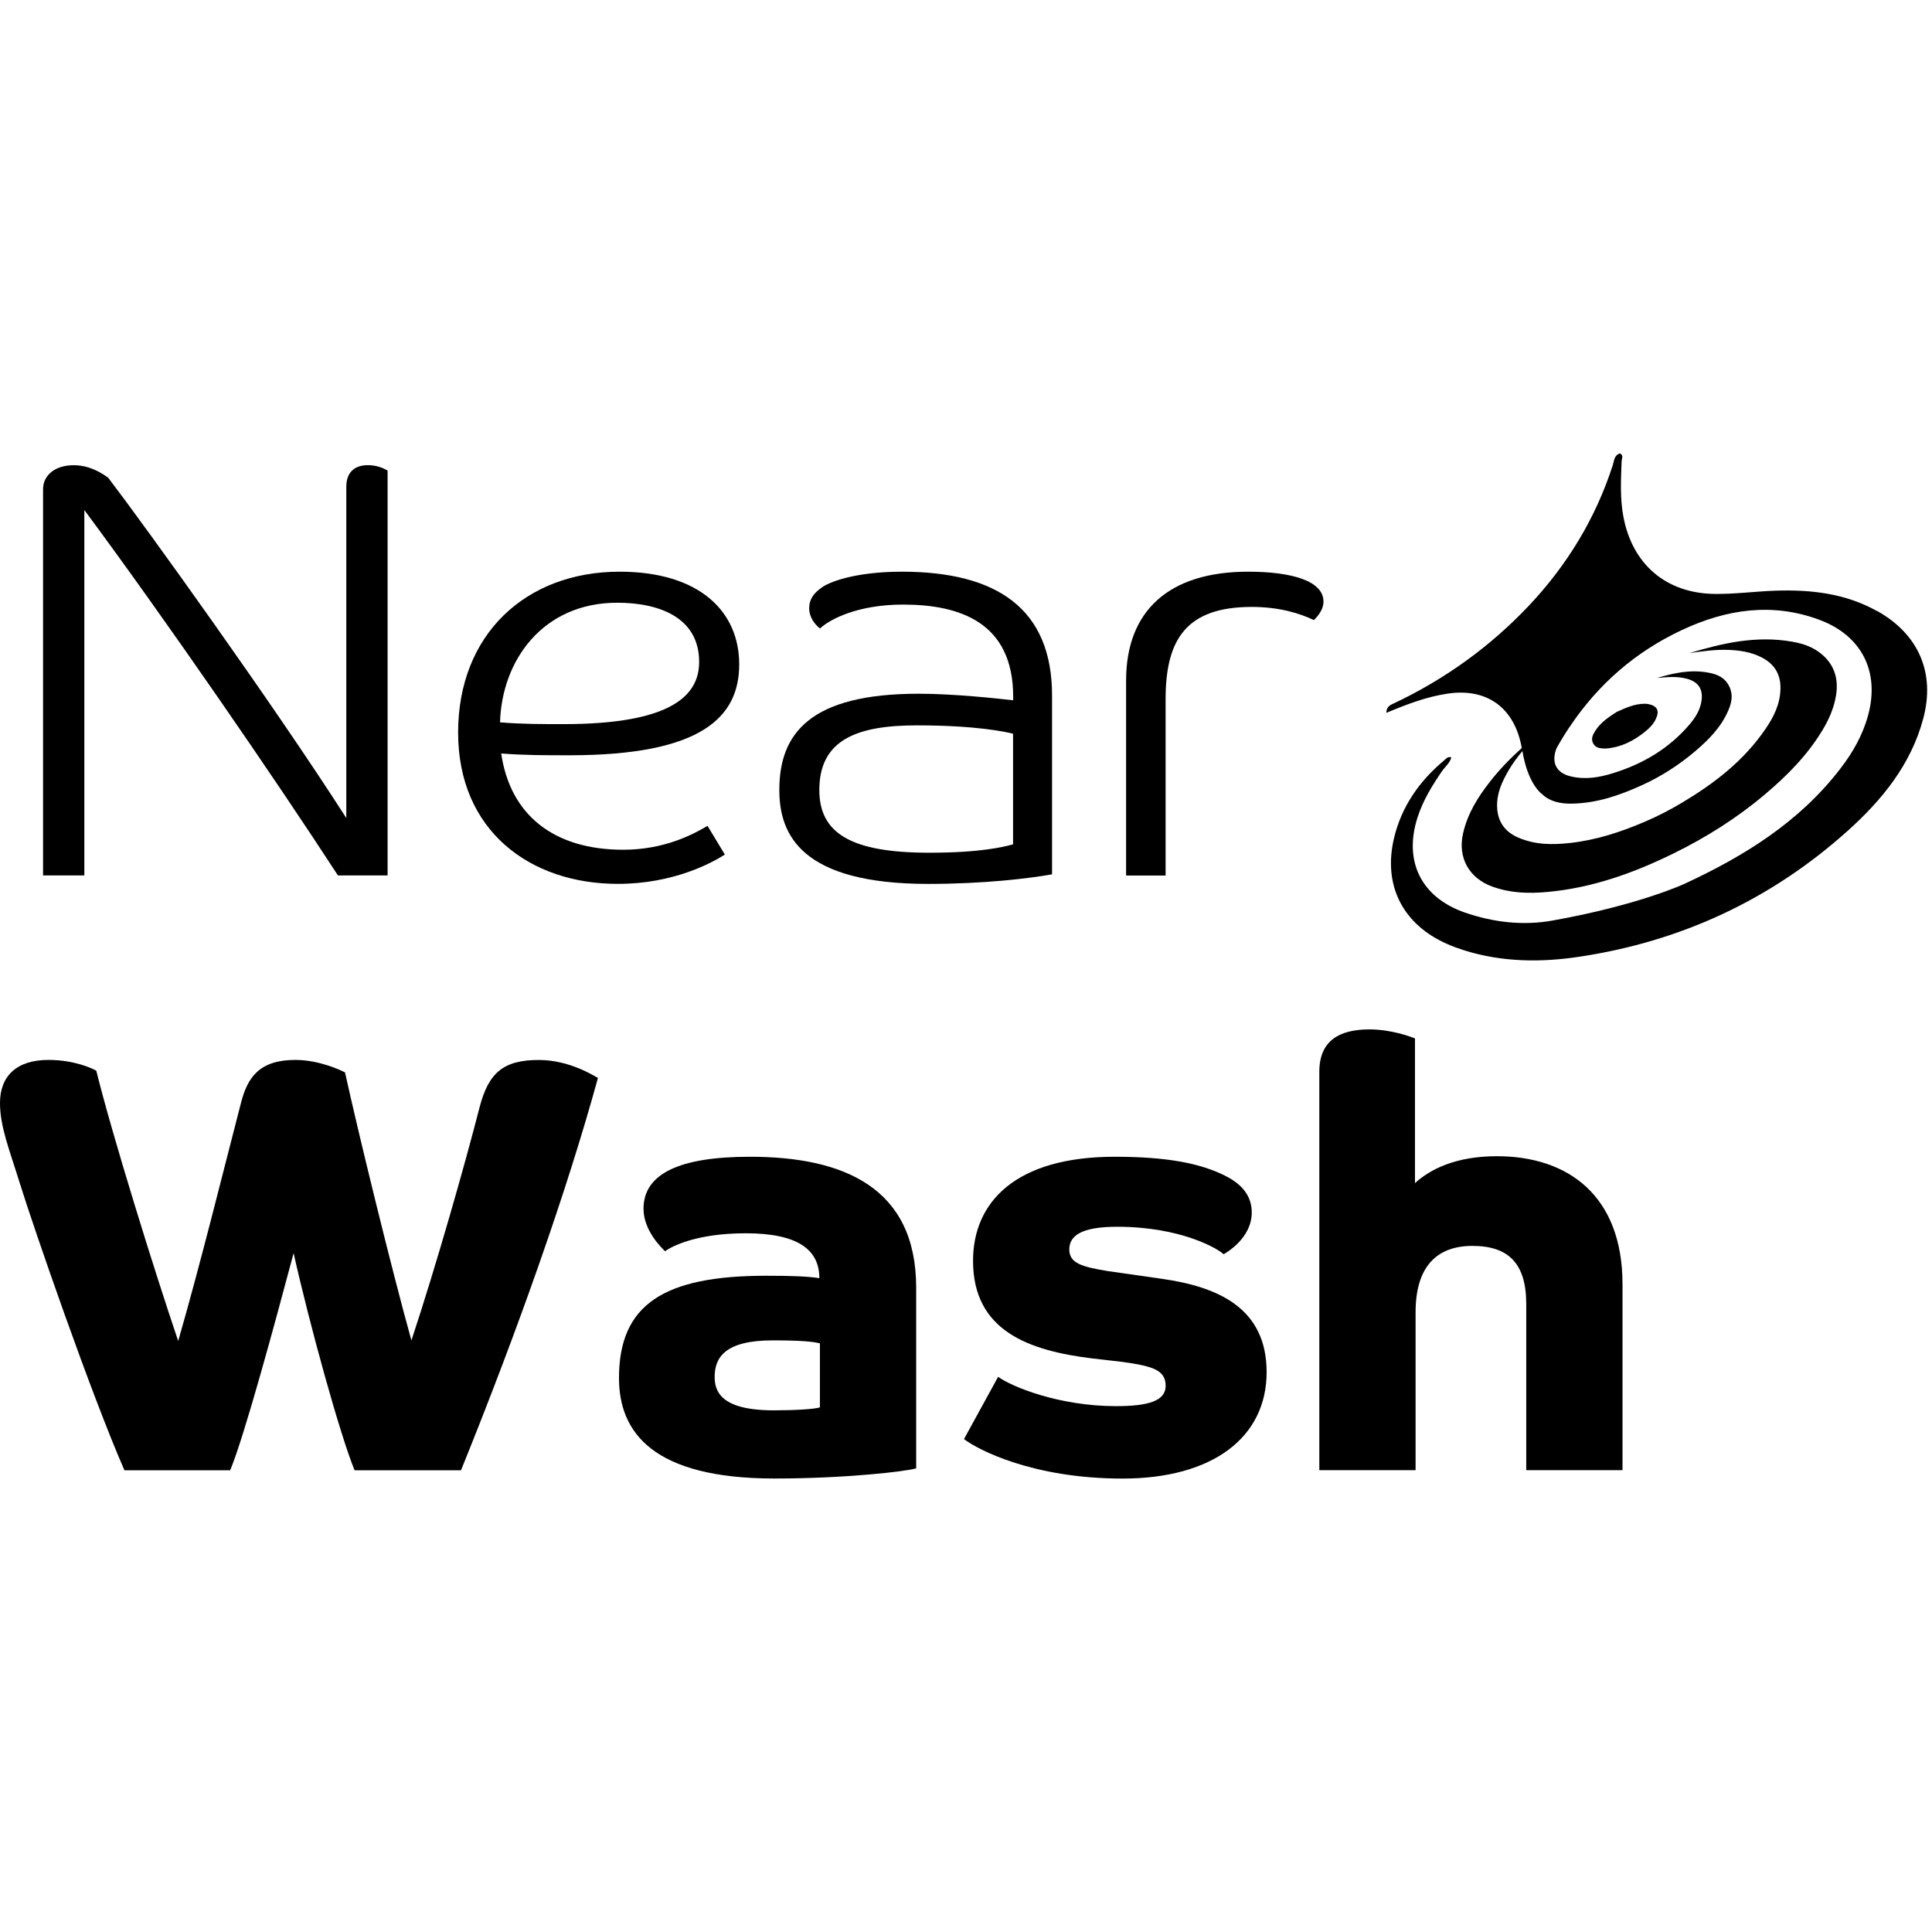
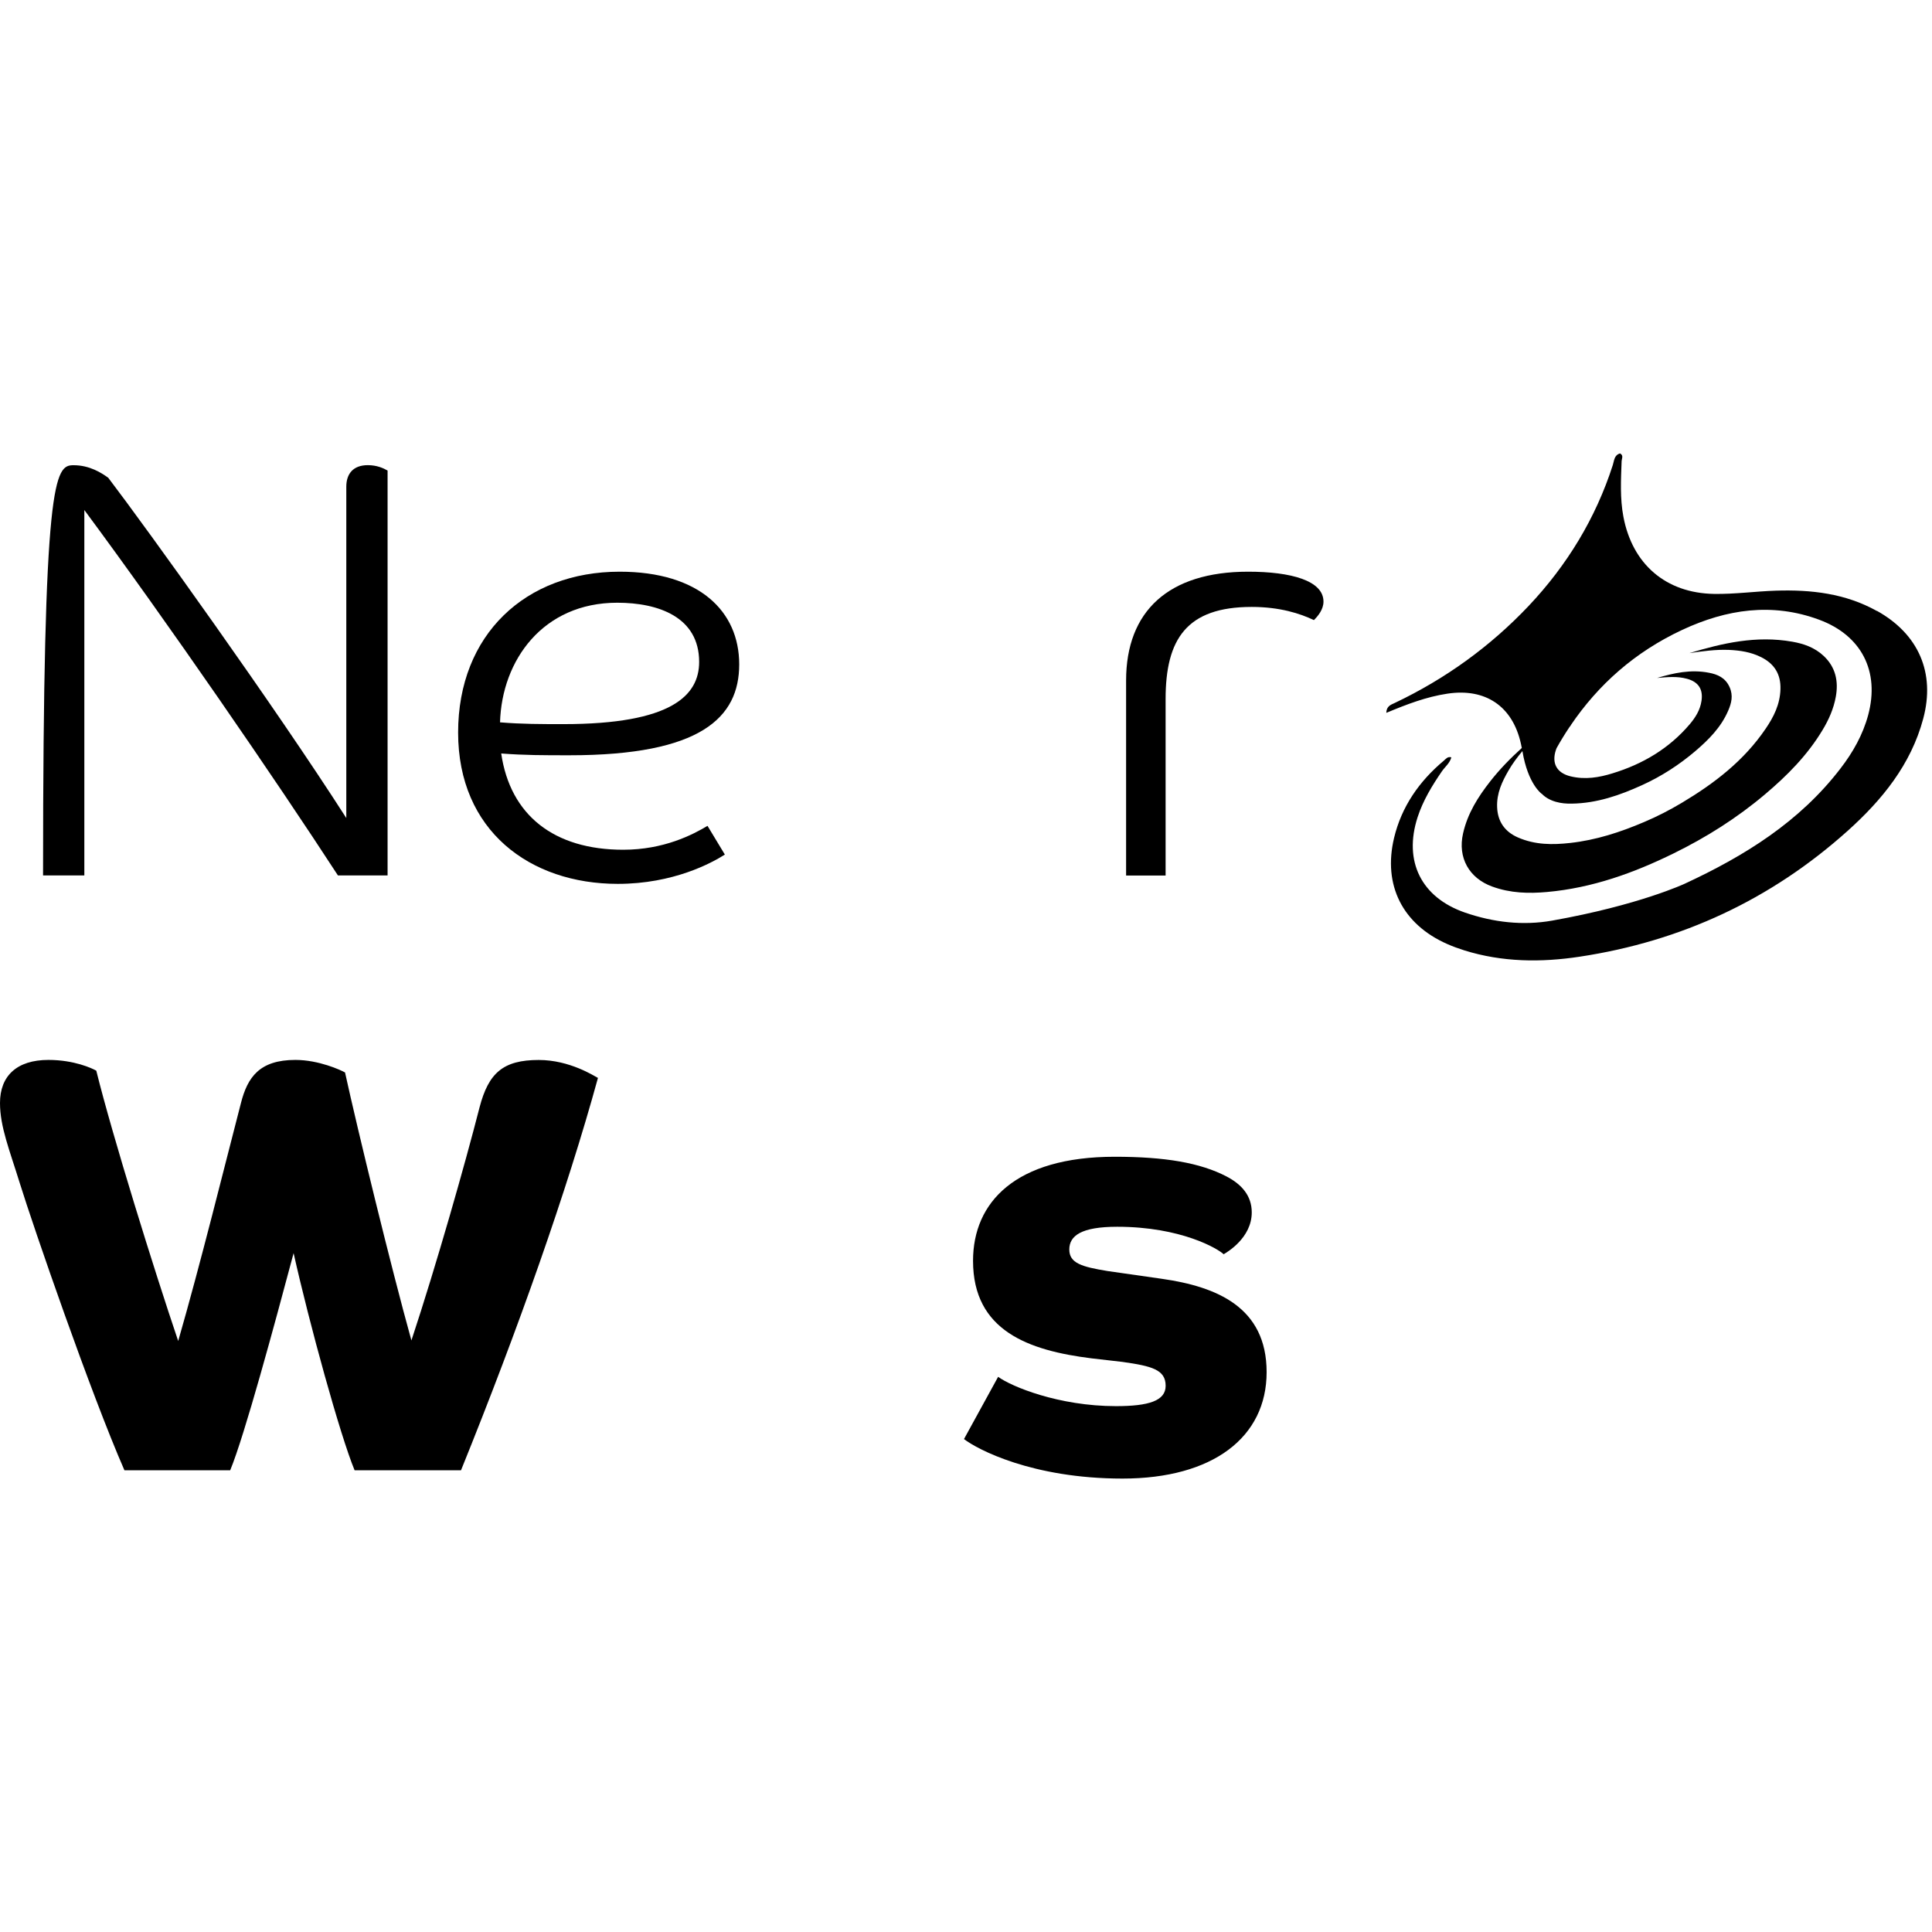
<svg xmlns="http://www.w3.org/2000/svg" width="52" height="52" viewBox="0 0 98 52" fill="none">
-   <path d="M17.142 21.407C13.986 16.552 8.464 8.515 4.278 2.871V21.407H2.184V1.81C2.184 1.113 2.79 0.598 3.732 0.598C4.551 0.598 5.158 0.993 5.491 1.235C7.431 3.782 13.894 12.764 17.566 18.495V1.688C17.566 1.05 17.899 0.595 18.658 0.595C19.114 0.595 19.447 0.746 19.66 0.868V21.407H17.142Z" fill="black" />
+   <path d="M17.142 21.407C13.986 16.552 8.464 8.515 4.278 2.871V21.407H2.184C2.184 1.113 2.79 0.598 3.732 0.598C4.551 0.598 5.158 0.993 5.491 1.235C7.431 3.782 13.894 12.764 17.566 18.495V1.688C17.566 1.05 17.899 0.595 18.658 0.595C19.114 0.595 19.447 0.746 19.66 0.868V21.407H17.142Z" fill="black" />
  <path d="M31.611 20.103C33.674 20.103 35.131 19.343 35.888 18.891L36.768 20.348C36.102 20.772 34.158 21.834 31.338 21.834C26.878 21.834 23.238 19.133 23.238 14.158C23.238 9.184 26.668 5.999 31.429 5.999C35.464 5.999 37.496 8.003 37.496 10.7C37.496 13.398 35.555 15.311 28.882 15.311C27.578 15.311 26.608 15.311 25.424 15.22C25.879 18.344 28.093 20.103 31.614 20.103H31.611ZM28.577 13.731C34.067 13.731 35.464 12.274 35.464 10.575C35.464 8.301 33.401 7.573 31.309 7.573C27.547 7.573 25.455 10.484 25.364 13.64C26.457 13.731 27.456 13.731 28.58 13.731H28.577Z" fill="black" />
-   <path d="M41.592 8.879C41.319 8.666 41.045 8.301 41.045 7.849C41.045 7.396 41.287 7.089 41.623 6.847C42.019 6.514 43.413 5.999 45.749 5.999C50.573 5.999 53.365 7.88 53.365 12.28V21.35C52.181 21.563 49.876 21.836 47.084 21.836C40.653 21.836 39.531 19.349 39.531 17.072C39.531 14.19 41.108 12.189 46.6 12.189C48.391 12.189 50.605 12.431 51.393 12.522V12.34C51.393 8.577 48.692 7.667 45.812 7.667C43.535 7.667 42.112 8.395 41.594 8.879H41.592ZM51.39 14.218C51.026 14.127 49.54 13.794 46.507 13.794C43.473 13.794 41.56 14.522 41.56 17.07C41.56 19.252 43.137 20.254 47.141 20.254C49.779 20.254 50.935 19.95 51.387 19.83V14.218H51.39Z" fill="black" />
  <path d="M66.649 8.455C65.952 8.122 64.919 7.786 63.493 7.786C60.186 7.786 59.125 9.425 59.125 12.459V21.41H57.121V11.52C57.121 8 59.275 5.999 63.311 5.999C65.494 5.999 67.133 6.454 67.133 7.516C67.133 7.911 66.86 8.244 66.646 8.455H66.649Z" fill="black" />
  <path d="M6.309 51.573C4.61 47.691 1.699 39.256 1.002 37.01C0.487 35.343 0 34.159 0 32.947C0 31.581 0.848 30.764 2.456 30.764C3.759 30.764 4.67 31.188 4.884 31.31C5.703 34.617 7.826 41.441 9.039 45.022C10.16 41.14 11.403 36.103 12.223 32.947C12.556 31.643 13.162 30.764 14.984 30.764C16.168 30.764 17.289 31.279 17.502 31.401C18.14 34.312 19.839 41.291 20.869 44.993C22.144 41.14 23.598 36.014 24.327 33.163C24.782 31.433 25.511 30.767 27.329 30.767C28.906 30.767 30.149 31.586 30.331 31.677C28.755 37.412 26.296 44.387 23.385 51.578H17.986C17.258 49.82 15.709 44.208 14.893 40.565C13.922 44.205 12.405 49.817 11.677 51.578H6.306L6.309 51.573Z" fill="black" />
-   <path d="M46.473 51.482C45.986 51.633 42.924 51.997 39.284 51.997C33.126 51.997 31.398 49.66 31.398 46.9C31.398 43.169 33.672 41.712 38.86 41.712C40.164 41.712 40.983 41.743 41.561 41.834C41.561 40.408 40.5 39.558 37.83 39.558C35.312 39.558 34.068 40.226 33.735 40.468C33.584 40.317 32.642 39.438 32.642 38.314C32.642 36.555 34.432 35.676 38.041 35.676C42.773 35.676 46.473 37.224 46.473 42.318V51.479V51.482ZM41.59 45.141C41.225 45.05 40.619 44.99 39.193 44.99C36.766 44.99 36.251 45.87 36.251 46.84C36.251 47.569 36.555 48.539 39.253 48.539C40.315 48.539 41.316 48.479 41.59 48.388V45.141Z" fill="black" />
  <path d="M50.632 46.84C51.297 47.327 53.697 48.326 56.608 48.326C58.276 48.326 59.127 48.053 59.127 47.295C59.127 46.476 58.429 46.294 56.941 46.083L55.364 45.901C52.18 45.505 49.357 44.507 49.357 40.955C49.357 37.981 51.511 35.676 56.545 35.676C59.092 35.676 60.883 35.98 62.22 36.678C62.977 37.073 63.495 37.648 63.495 38.499C63.495 39.802 62.22 40.531 62.069 40.622C61.796 40.349 59.915 39.227 56.668 39.227C54.846 39.227 54.24 39.683 54.24 40.38C54.24 41.077 54.878 41.259 56.181 41.473L58.942 41.868C61.702 42.264 64.249 43.294 64.249 46.601C64.249 49.908 61.52 52 56.938 52C52.356 52 49.567 50.514 48.898 49.996L50.629 46.84H50.632Z" fill="black" />
-   <path d="M66.922 31.37C66.922 29.794 67.924 29.216 69.469 29.216C70.562 29.216 71.532 29.58 71.774 29.671V37.014C72.534 36.316 73.837 35.648 75.929 35.648C79.54 35.648 82.301 37.651 82.301 42.139V51.573H77.418V43.141C77.418 41.078 76.507 40.198 74.688 40.198C72.87 40.198 71.805 41.26 71.805 43.565V51.573H66.922V31.37Z" fill="black" />
-   <path d="M82.021 13.102C81.62 13.364 81.21 13.623 80.934 14.05C80.809 14.244 80.683 14.463 80.811 14.707C80.942 14.958 81.196 14.964 81.429 14.969C81.452 14.969 81.478 14.964 81.5 14.964C82.254 14.901 82.883 14.568 83.455 14.107C83.672 13.931 83.871 13.731 83.993 13.467C84.19 13.051 84.061 12.801 83.606 12.713C83.544 12.701 83.478 12.698 83.413 12.698C82.906 12.701 82.468 12.906 82.021 13.105V13.102Z" fill="black" />
  <path d="M95.208 7.994C93.608 7.1 91.867 6.904 90.082 6.961C89.035 6.995 87.99 7.143 86.946 7.126C84.49 7.086 82.799 5.609 82.347 3.213C82.168 2.274 82.222 1.332 82.256 0.387C82.262 0.259 82.367 0.102 82.176 0C81.877 0.085 81.88 0.367 81.809 0.589C80.938 3.298 79.484 5.675 77.546 7.729C75.597 9.79 73.317 11.438 70.744 12.659C70.559 12.747 70.329 12.812 70.32 13.159C71.362 12.724 72.355 12.345 73.417 12.186C75.349 11.893 76.726 12.821 77.148 14.725L77.193 14.941C76.615 15.464 76.069 16.022 75.582 16.645C74.973 17.425 74.444 18.253 74.213 19.275C73.935 20.499 74.512 21.541 75.691 21.97C76.621 22.309 77.549 22.329 78.474 22.246C80.768 22.041 82.876 21.279 84.894 20.288C86.553 19.474 88.113 18.49 89.533 17.289C90.648 16.347 91.676 15.316 92.45 14.027C92.763 13.507 93.011 12.954 93.122 12.334C93.258 11.569 93.122 10.857 92.513 10.279C92.052 9.844 91.497 9.653 90.919 9.551C89.086 9.226 87.381 9.622 85.694 10.129C86.354 10.035 87.02 9.938 87.706 9.966C88.261 9.992 88.81 10.072 89.337 10.336C90.008 10.672 90.333 11.204 90.313 11.95C90.293 12.735 89.963 13.376 89.561 13.965C88.457 15.593 86.954 16.739 85.321 17.716C84.703 18.086 84.063 18.416 83.397 18.697C82.196 19.21 80.961 19.614 79.643 19.759C78.761 19.856 77.873 19.864 76.991 19.477C76.331 19.187 75.966 18.672 75.941 17.938C75.915 17.229 76.194 16.646 76.519 16.085C76.721 15.732 76.966 15.41 77.224 15.097C77.503 16.785 78.203 17.266 78.203 17.266V17.26C78.374 17.44 78.61 17.582 78.915 17.67C79.182 17.747 79.458 17.77 79.729 17.764C81.01 17.744 82.171 17.337 83.295 16.825C84.271 16.381 85.167 15.803 85.987 15.106C86.661 14.531 87.293 13.905 87.663 13.046C87.823 12.676 87.928 12.286 87.731 11.85C87.515 11.372 87.117 11.207 86.687 11.125C85.765 10.945 84.903 11.136 84.057 11.389C84.564 11.347 85.062 11.29 85.577 11.432C86.149 11.588 86.397 11.961 86.308 12.55C86.237 13.028 85.993 13.404 85.708 13.74C84.658 14.975 83.32 15.761 81.795 16.227C81.112 16.438 80.406 16.56 79.66 16.378C78.966 16.207 78.696 15.718 78.923 15.04C78.935 15.009 78.946 14.978 78.958 14.947C79.16 14.585 79.376 14.232 79.604 13.891C79.635 13.851 79.663 13.811 79.695 13.771C79.686 13.777 79.68 13.783 79.675 13.788C81.069 11.734 82.916 10.077 85.338 8.947C87.572 7.906 89.889 7.55 92.276 8.435C94.422 9.229 95.356 11.05 94.764 13.265C94.493 14.272 93.987 15.166 93.355 15.985C91.283 18.686 88.497 20.416 85.46 21.825C85.46 21.825 83.138 22.915 78.73 23.698C77.253 23.959 75.759 23.789 74.313 23.291C72.088 22.522 71.183 20.684 71.908 18.45C72.184 17.602 72.643 16.848 73.146 16.116C73.306 15.889 73.542 15.709 73.619 15.416C73.428 15.359 73.337 15.502 73.237 15.584C71.991 16.628 71.094 17.912 70.713 19.506C70.141 21.902 71.148 23.888 73.408 24.884C73.69 25.01 73.98 25.112 74.273 25.206C76.197 25.809 78.169 25.826 80.133 25.527C85.284 24.748 89.832 22.633 93.716 19.15C95.464 17.582 96.932 15.786 97.555 13.453C98.179 11.124 97.314 9.161 95.208 7.986V7.994Z" fill="black" />
</svg>